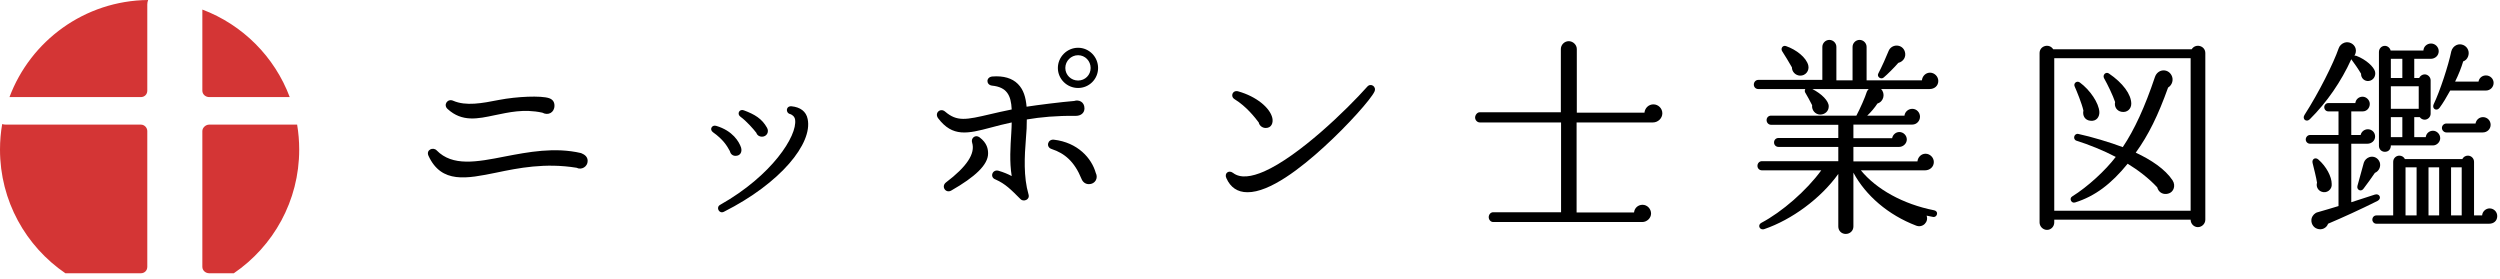
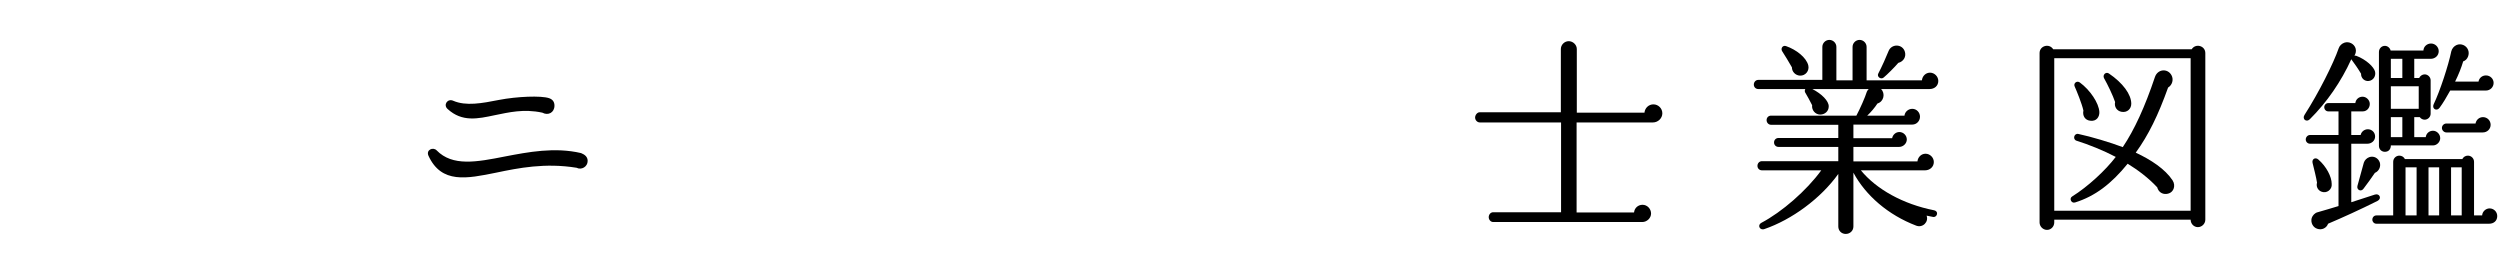
<svg xmlns="http://www.w3.org/2000/svg" width="376" height="42" viewBox="0 0 376 42" fill="none">
  <path d="M357.216 10.8C357.344 11.44 356.96 12.08 356.288 12.176C355.616 12.272 355.072 11.728 355.104 11.088C354.752 10.48 354.048 9.456 353.632 8.912C352.128 12.24 349.952 15.408 347.392 17.936C346.88 18.448 346.208 17.904 346.592 17.296C348.768 13.904 350.944 9.552 351.744 7.248C351.872 6.864 352.224 6.544 352.608 6.416C353.28 6.192 354.048 6.576 354.272 7.248C354.4 7.664 354.304 8.048 354.112 8.368C354.208 8.368 354.304 8.368 354.4 8.4C355.84 8.944 357.056 10.064 357.216 10.8ZM367.008 20.784C367.008 21.36 366.496 21.872 365.92 21.872H359.584C359.584 22.416 359.264 22.832 358.688 22.832C358.176 22.832 357.792 22.448 357.792 21.936V7.824C357.792 7.312 358.176 6.896 358.688 6.896C359.104 6.896 359.456 7.216 359.552 7.6H364.48C364.512 6.992 365.024 6.544 365.632 6.544C366.24 6.544 366.784 7.056 366.784 7.696C366.784 8.368 366.24 8.848 365.568 8.848H363.104V11.728H363.84C364 11.408 364.32 11.184 364.672 11.184C365.152 11.184 365.568 11.6 365.568 12.08V17.104C365.568 17.584 365.152 18 364.672 18C364.352 18 364.096 17.84 363.936 17.616H363.104V20.624H364.832C364.896 20.08 365.344 19.664 365.92 19.664C366.496 19.664 367.008 20.176 367.008 20.784ZM375.04 12.464C375.04 13.104 374.528 13.616 373.888 13.616H368.512C367.968 14.608 367.392 15.568 366.912 16.208C366.464 16.816 365.728 16.336 366.016 15.696C366.976 13.712 368.256 9.776 368.672 7.728C368.768 7.312 369.088 6.928 369.472 6.768C370.144 6.48 370.944 6.832 371.2 7.504C371.456 8.112 371.168 9.008 370.464 9.232C370.176 10.192 369.76 11.248 369.248 12.272H372.768C372.864 11.728 373.312 11.344 373.888 11.344C374.528 11.344 375.04 11.856 375.04 12.464ZM359.584 8.848V11.728H361.312V8.848H359.584ZM359.584 12.976V16.368H363.776V12.976H359.584ZM357.568 30.224C355.008 31.504 352.256 32.752 350.144 33.648C349.92 34.288 349.216 34.64 348.544 34.416C347.872 34.224 347.488 33.488 347.68 32.784C347.808 32.4 348.16 32.016 348.576 31.92C349.344 31.696 350.912 31.248 351.712 30.992V21.616H347.424C347.072 21.616 346.784 21.328 346.784 20.976C346.784 20.624 347.072 20.304 347.424 20.304H351.712V16.752H350.176C349.824 16.752 349.568 16.464 349.568 16.112C349.568 15.792 349.824 15.504 350.176 15.504H354.24C354.304 14.96 354.752 14.544 355.328 14.544C355.904 14.544 356.416 15.056 356.416 15.632C356.416 16.24 355.968 16.752 355.36 16.752H353.632V20.304H355.04C355.136 19.824 355.584 19.44 356.128 19.44C356.736 19.44 357.216 19.92 357.216 20.528C357.216 21.168 356.672 21.616 356.064 21.616H353.632V30.416C354.56 30.128 356.288 29.552 357.184 29.264C357.888 29.04 358.272 29.872 357.568 30.224ZM359.584 17.616V20.624H361.312V17.616H359.584ZM374.592 18.768C374.592 19.408 374.08 19.92 373.408 19.92H367.936C367.584 19.92 367.264 19.6 367.264 19.248C367.264 18.864 367.584 18.576 367.936 18.576H372.32C372.416 18.032 372.864 17.616 373.44 17.616C374.08 17.616 374.592 18.128 374.592 18.768ZM375.584 32.496C375.584 33.232 375.04 33.648 374.368 33.648H357.408C357.056 33.648 356.8 33.36 356.8 33.04C356.8 32.688 357.056 32.4 357.408 32.4H359.936V24.336C359.936 23.824 360.352 23.408 360.864 23.408C361.216 23.408 361.536 23.6 361.696 23.92H370.336C370.496 23.6 370.816 23.408 371.168 23.408C371.68 23.408 372.096 23.824 372.096 24.336V32.4H373.312C373.344 31.824 373.856 31.344 374.432 31.344C375.072 31.344 375.584 31.856 375.584 32.496ZM357.92 24.432C358.112 25.072 357.792 25.744 357.184 26C356.768 26.608 355.936 27.792 355.456 28.4C355.072 28.912 354.4 28.528 354.56 27.952L355.52 24.464C355.648 24.08 355.968 23.76 356.352 23.632C356.992 23.408 357.696 23.76 357.92 24.432ZM350.688 27.664C350.784 28.496 349.92 29.168 349.12 28.816C348.576 28.592 348.32 28.016 348.48 27.472C348.384 26.8 348 25.264 347.808 24.496C347.68 23.92 348.224 23.6 348.672 23.984C349.888 25.04 350.688 26.576 350.688 27.664ZM361.792 25.168V32.4H363.456V25.168H361.792ZM365.248 25.168V32.4H366.848V25.168H365.248ZM368.64 25.168V32.4H370.24V25.168H368.64Z" fill="black" />
  <path d="M331.68 7.984V33.04C331.68 33.648 331.168 34.16 330.56 34.16C329.952 34.16 329.472 33.648 329.472 33.04H308.96V33.456C308.96 34.064 308.48 34.576 307.872 34.576C307.264 34.576 306.752 34.064 306.752 33.456V7.984C306.752 6.864 308.224 6.48 308.8 7.408H329.632C330.208 6.48 331.68 6.864 331.68 7.984ZM308.96 8.752V31.696H329.472V8.752H308.96ZM326.752 27.12C327.296 27.952 326.912 29.072 325.824 29.168C325.152 29.232 324.608 28.816 324.448 28.176C323.136 26.768 321.568 25.584 320 24.624C317.536 27.664 315.072 29.52 312.096 30.448C311.52 30.64 311.168 29.84 311.648 29.552C314.016 28.08 316.672 25.616 318.208 23.6C316.384 22.64 314.08 21.712 312.32 21.168C311.68 20.976 311.936 20.016 312.576 20.144C314.528 20.56 317.408 21.424 319.264 22.128C321.024 19.504 322.592 16.08 324.096 11.6C324.512 10.352 326.016 10.256 326.592 11.312C326.944 11.952 326.72 12.784 326.08 13.168C324.576 17.36 323.136 20.304 321.216 22.96C323.488 24.016 325.632 25.424 326.752 27.12ZM320.544 15.6C320.544 16.368 319.936 16.976 319.072 16.816C318.368 16.688 317.952 16.048 318.112 15.344C317.792 14.384 316.992 12.72 316.448 11.76C316.192 11.28 316.704 10.736 317.184 11.056C319.264 12.464 320.544 14.192 320.544 15.6ZM315.744 16.848C315.776 17.552 315.328 18.288 314.368 18.16C313.568 18.064 313.184 17.392 313.344 16.624C313.12 15.6 312.32 13.648 312.032 13.008C311.808 12.528 312.352 12.08 312.8 12.4C314.336 13.52 315.68 15.504 315.744 16.848Z" fill="black" />
  <path d="M291.52 12.176C291.52 12.912 290.944 13.392 290.208 13.392H282.912C283.584 14.064 283.328 15.28 282.368 15.568C281.952 16.208 281.376 16.88 280.832 17.392H286.432C286.496 16.816 287.008 16.368 287.616 16.368C288.256 16.368 288.768 16.912 288.768 17.552C288.768 18.192 288.256 18.736 287.616 18.736H278.752V20.784H284.576C284.672 20.272 285.12 19.856 285.664 19.856C286.272 19.856 286.784 20.368 286.784 20.976C286.784 21.584 286.24 22.096 285.632 22.096H278.752V24.272H288.384C288.448 23.632 288.96 23.12 289.6 23.12C290.272 23.12 290.848 23.696 290.848 24.368C290.848 25.104 290.24 25.616 289.536 25.616H279.872C282.208 28.464 286.208 30.704 290.912 31.632C291.2 31.696 291.392 31.92 291.328 32.208C291.264 32.496 291.008 32.688 290.72 32.624L289.76 32.432C290.112 33.36 289.184 34.32 288.192 33.936C284 32.336 280.608 29.424 278.752 25.968V34.064C278.752 34.704 278.24 35.184 277.6 35.184C276.96 35.184 276.48 34.704 276.48 34.064V26.16C273.824 29.872 269.472 33.04 265.376 34.448C264.64 34.704 264.288 33.84 264.896 33.52C268 31.888 271.712 28.656 273.92 25.616H264.992C264.608 25.616 264.32 25.328 264.32 24.944C264.32 24.56 264.608 24.24 264.992 24.24H276.48V22.096H267.488C267.104 22.096 266.816 21.808 266.816 21.424C266.816 21.04 267.104 20.752 267.488 20.752H276.48V18.768H266.368C265.984 18.768 265.696 18.448 265.696 18.064C265.696 17.68 265.984 17.392 266.368 17.392H279.2C279.776 16.304 280.512 14.64 280.768 13.808C280.832 13.648 280.928 13.52 281.056 13.392H272.576C273.952 14.096 275.072 15.184 275.04 16.016C275.04 16.72 274.464 17.232 273.76 17.232C273.024 17.232 272.448 16.56 272.544 15.824C272.288 15.28 271.776 14.384 271.552 14C271.424 13.84 271.392 13.584 271.52 13.392H264.448C264.064 13.392 263.776 13.104 263.776 12.72C263.776 12.336 264.064 12.016 264.448 12.016H274.08V7.056C274.08 6.48 274.56 6 275.136 6C275.712 6 276.192 6.48 276.192 7.056V12.08H278.624V7.056C278.624 6.48 279.104 6 279.68 6C280.256 6 280.736 6.48 280.736 7.056V12.08H289.056C289.12 11.44 289.632 10.928 290.272 10.928C290.944 10.928 291.52 11.504 291.52 12.176ZM286.496 7.792C286.72 8.56 286.272 9.264 285.504 9.456C284.992 10.064 283.808 11.248 283.296 11.664C282.88 12.016 282.24 11.536 282.496 11.056C282.976 10.16 283.776 8.368 284.032 7.696C284.48 6.544 286.144 6.576 286.496 7.792ZM271.968 9.84C272.16 10.64 271.552 11.408 270.72 11.376C270.048 11.344 269.504 10.8 269.504 10.128C269.024 9.296 268.512 8.432 268.032 7.696C267.776 7.28 268.128 6.768 268.608 6.928C270.176 7.472 271.68 8.656 271.968 9.84Z" fill="black" />
  <path d="M250.016 17.04C250.016 17.808 249.344 18.416 248.608 18.416H237.12V31.952H245.76C245.824 31.28 246.368 30.8 247.04 30.8C247.744 30.8 248.32 31.408 248.32 32.112C248.32 32.816 247.68 33.392 247.008 33.392H224.576C224.192 33.392 223.904 33.04 223.904 32.656C223.904 32.272 224.192 31.92 224.576 31.92H234.784V18.416H222.56C222.176 18.416 221.856 18.064 221.856 17.68C221.856 17.296 222.176 16.88 222.56 16.88H234.752V7.376C234.752 6.736 235.296 6.192 235.936 6.192C236.576 6.192 237.152 6.736 237.152 7.376V16.944H247.328C247.392 16.24 247.968 15.696 248.672 15.696C249.408 15.696 250.016 16.304 250.016 17.04Z" fill="black" />
-   <path d="M206.72 13.776C206.208 14.896 202.752 18.8 199.168 22.064C195.712 25.232 190.976 28.944 187.616 28.912C186.112 28.912 185.056 28.176 184.448 26.8C184.096 26.064 184.8 25.52 185.44 26C186.56 26.864 188.224 26.608 190.144 25.776C195.36 23.472 202.56 16.496 205.632 13.04C206.144 12.432 207.072 13.008 206.72 13.776ZM191.36 17.744C191.52 18.48 191.232 19.248 190.368 19.248C189.856 19.248 189.408 18.896 189.312 18.416C188.704 17.616 187.456 16.016 185.696 14.928C184.96 14.48 185.408 13.488 186.24 13.744C188.96 14.512 191.008 16.208 191.36 17.744Z" fill="black" />
-   <path d="M165.152 10.224C165.152 11.888 163.808 13.232 162.144 13.232C160.48 13.232 159.104 11.888 159.104 10.224C159.104 8.56 160.48 7.184 162.144 7.184C163.808 7.184 165.152 8.56 165.152 10.224ZM164.032 10.224C164.032 9.168 163.2 8.304 162.144 8.304C161.088 8.304 160.224 9.168 160.224 10.224C160.224 11.28 161.088 12.112 162.144 12.112C163.2 12.112 164.032 11.28 164.032 10.224ZM163.104 16.304C163.104 17.04 162.496 17.424 161.824 17.424C158.88 17.392 156.48 17.616 154.432 17.968C154.432 18.864 154.4 19.76 154.304 20.752C154.08 23.536 153.92 26.576 154.688 29.232C154.944 30.064 153.92 30.384 153.504 29.968C152.032 28.496 151.232 27.664 149.728 26.992C148.8 26.672 149.248 25.424 150.176 25.68C150.944 25.904 151.616 26.192 152.16 26.48C151.808 24.304 151.968 22.064 152.096 20.016C152.128 19.408 152.16 18.896 152.16 18.416C150.976 18.672 149.952 18.928 149.024 19.184C145.536 20.112 143.264 20.656 141.088 17.776C140.512 16.976 141.44 16.176 142.144 16.784C143.936 18.32 145.28 18.032 148.96 17.168C149.888 16.944 150.912 16.72 152.16 16.464C152.064 14.288 151.392 13.104 149.216 12.88C148.288 12.784 148.256 11.6 149.248 11.504C150.944 11.376 152.224 11.76 153.088 12.624C153.952 13.488 154.272 14.64 154.4 16.048C156.032 15.792 159.616 15.344 161.568 15.184C162.208 14.96 163.104 15.28 163.104 16.304ZM148.608 23.088C148.608 24.784 146.656 26.608 143.072 28.656C142.24 29.136 141.504 28.048 142.272 27.44C145.408 25.072 146.72 23.088 146.208 21.456C145.984 20.784 146.688 20.176 147.328 20.656C148.48 21.52 148.608 22.448 148.608 23.088ZM164.8 26C165.216 26.8 164.704 27.696 163.776 27.696C163.232 27.696 162.848 27.376 162.656 26.896C161.6 24.304 160.128 23.056 158.176 22.416C157.248 22.128 157.568 20.912 158.496 21.008C162.112 21.424 164.192 23.824 164.8 26Z" fill="black" />
-   <path d="M121.472 17.904C122.24 21.552 117.44 27.536 108.864 31.856C108.16 32.208 107.616 31.184 108.32 30.8C116.096 26.416 119.936 20.432 119.584 18C119.52 17.52 119.136 17.264 118.88 17.168C118.112 17.008 118.176 15.92 119.04 15.984C120.352 16.112 121.248 16.752 121.472 17.904ZM115.36 19.216C115.712 19.824 115.328 20.56 114.592 20.56C114.208 20.56 113.856 20.336 113.76 19.984C113.344 19.44 112.288 18.224 111.36 17.552C110.784 17.136 111.2 16.336 111.872 16.592C113.504 17.2 114.592 17.84 115.36 19.216ZM111.456 22.192C111.648 22.832 111.36 23.44 110.624 23.44C110.144 23.44 109.856 23.12 109.76 22.704C109.344 21.936 108.768 20.976 107.232 19.888C106.656 19.472 107.072 18.736 107.712 18.928C110.208 19.664 111.168 21.328 111.456 22.192Z" fill="black" />
  <path d="M83.392 15.888C83.392 16.944 82.432 17.424 81.568 16.944C78.752 16.336 76.48 16.912 74.4 17.328C71.84 17.872 69.504 18.384 67.328 16.4C66.624 15.792 67.296 14.768 68.16 15.152C70.08 15.984 72.48 15.536 75.072 15.024C77.728 14.512 81.376 14.352 82.592 14.768C83.136 14.96 83.392 15.344 83.392 15.888ZM88.384 24.208C88.384 25.072 87.456 25.616 86.72 25.232C81.984 24.464 77.984 25.264 74.624 25.968C70.208 26.864 66.4 27.664 64.448 23.44C64.032 22.544 65.12 22.064 65.664 22.608C68.064 25.072 71.712 24.368 75.936 23.536C79.456 22.864 83.424 22.096 87.392 23.024C87.936 23.248 88.384 23.568 88.384 24.208Z" fill="black" />
-   <path fill-rule="evenodd" clip-rule="evenodd" d="M43.575 14.602C41.303 8.54 36.49 3.72 30.433 1.437V13.636C30.433 14.188 30.916 14.602 31.468 14.602H43.575ZM22.279 0C12.727 0.092 4.598 6.136 1.425 14.602H21.187C21.739 14.602 22.153 14.188 22.153 13.636V0.664C22.153 0.433 22.198 0.209 22.279 0ZM0.326 18.662C0.112 19.909 0 21.191 0 22.499C0 30.228 3.897 37.047 9.834 41.098H21.187C21.739 41.098 22.153 40.684 22.153 40.132V19.708C22.153 19.225 21.739 18.742 21.187 18.742H0.901C0.699 18.742 0.506 18.714 0.326 18.662ZM35.166 41.098C41.103 37.047 45 30.228 45 22.499C45 21.219 44.893 19.964 44.688 18.742H31.468C30.916 18.742 30.433 19.225 30.433 19.708V40.132C30.433 40.684 30.916 41.098 31.468 41.098H35.166Z" fill="#D43535" />
</svg>